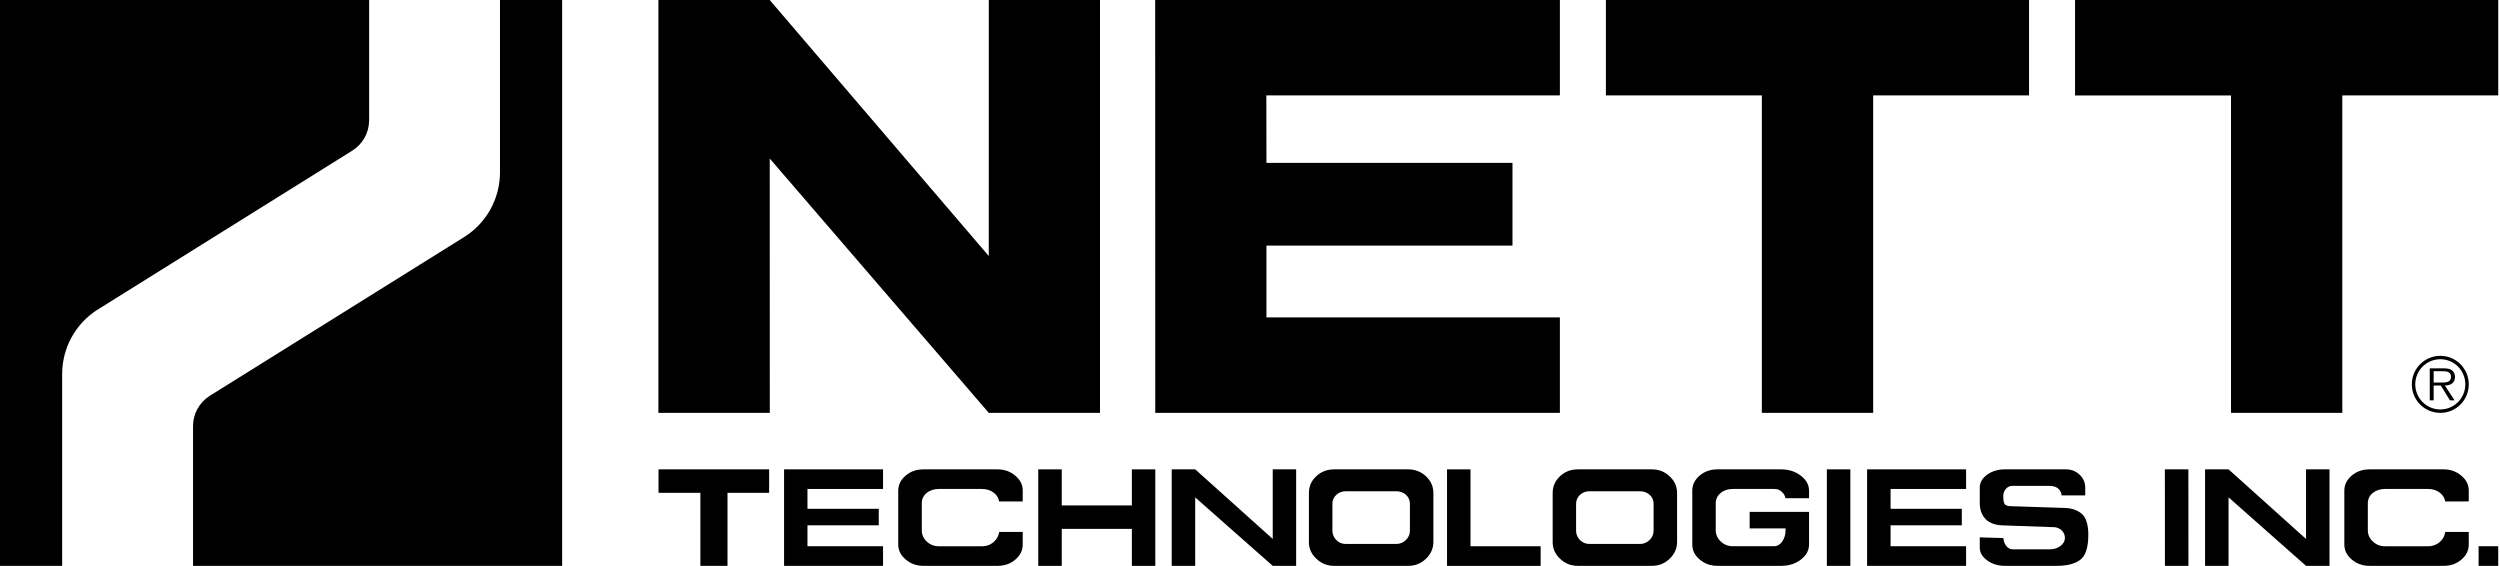
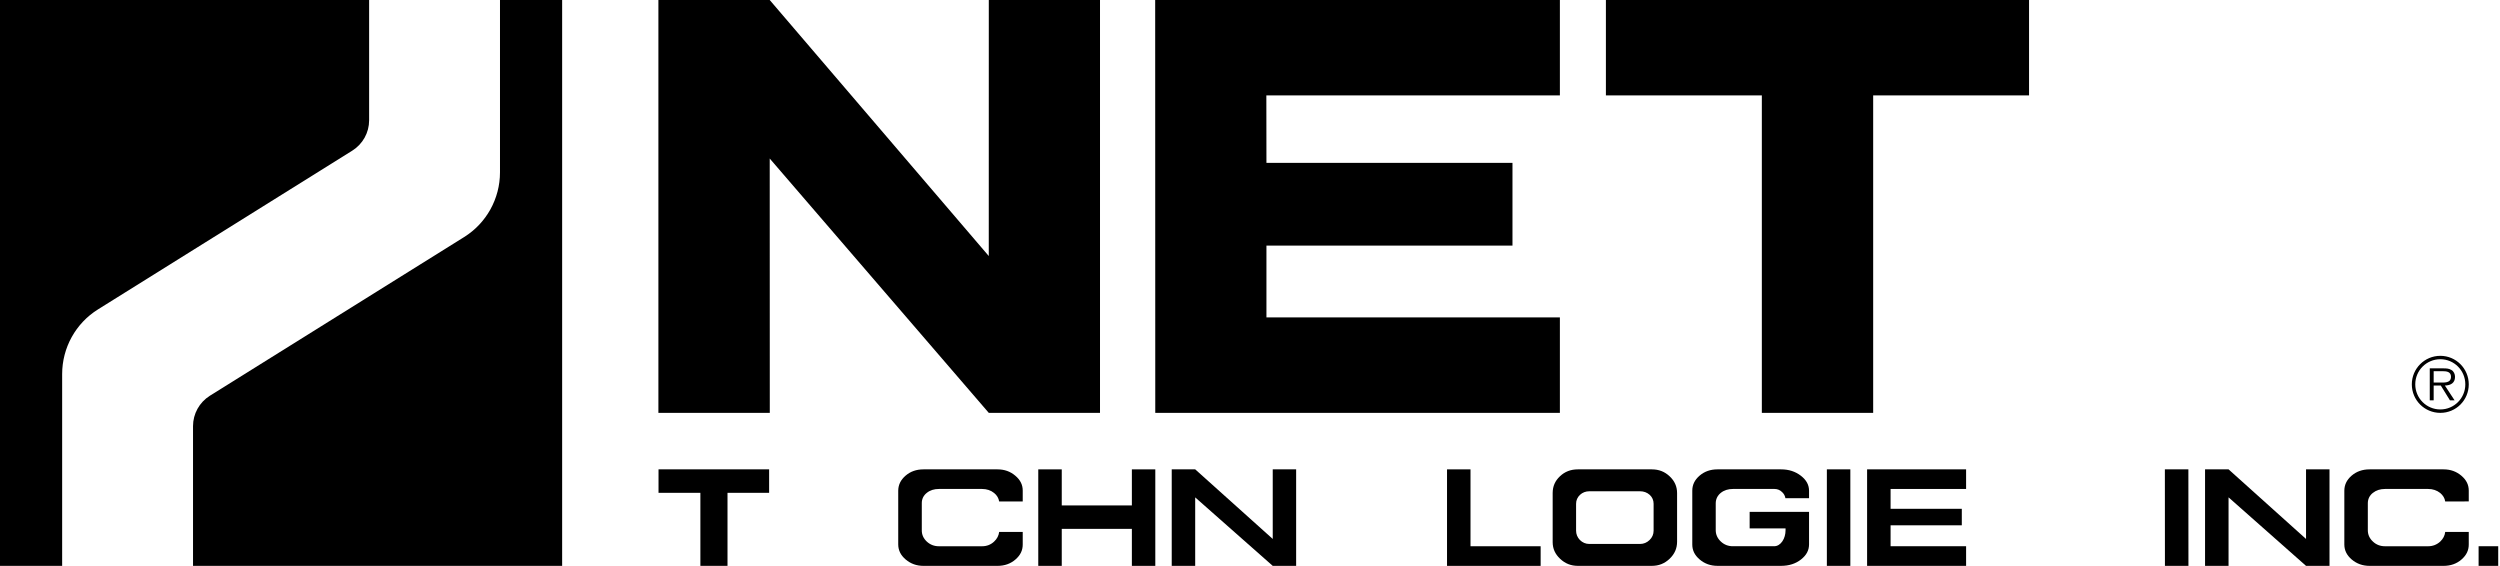
<svg xmlns="http://www.w3.org/2000/svg" width="100%" height="100%" viewBox="0 0 693 157" version="1.1" xml:space="preserve" style="fill-rule:evenodd;clip-rule:evenodd;stroke-linejoin:round;stroke-miterlimit:2;">
  <g>
    <path d="M138.597,0.009L138.597,47.775C138.597,55.075 134.839,61.859 128.656,65.713L58.156,109.713C55.268,111.534 53.506,114.705 53.506,118.121L53.506,156.859L155.827,156.859L155.827,0.009L138.597,0.009Z" style="fill-rule:nonzero;" />
    <path d="M102.321,0.009L0,0.009L0,156.855L17.229,156.855L17.229,103.7C17.229,96.409 20.971,89.621 27.163,85.763L97.654,41.759C100.554,39.942 102.321,36.767 102.321,33.35L102.321,0.009Z" style="fill-rule:nonzero;" />
    <path d="M182.508,114.446L182.508,0L213.367,0.008L274.087,70.971L274.096,-0L304.921,0.008L304.921,114.446L274.096,114.45L213.367,43.942L213.387,114.446L182.508,114.446Z" style="fill-rule:nonzero;" />
    <path d="M419.258,45.142L419.258,68.072L351.058,68.072L351.058,87.992L432.399,87.992L432.399,114.447L320.241,114.447L320.216,0.001L432.399,0.001L432.399,26.451L351.033,26.451L351.058,45.142L419.258,45.142Z" style="fill-rule:nonzero;" />
    <path d="M519.243,114.446L488.381,114.446L488.381,26.45L445.156,26.45L445.156,0L562.452,0L562.452,26.442L519.243,26.45L519.243,114.446Z" style="fill-rule:nonzero;" />
-     <path d="M649.287,114.45L618.437,114.45L618.437,26.454L575.203,26.454L575.203,0.008L692.512,0.008L692.512,26.445L649.287,26.454L649.287,114.45Z" style="fill-rule:nonzero;" />
-     <path d="M577.029,142.396C575.783,141.337 574.083,140.787 571.892,140.787L557.363,140.312C556.579,140.312 555.883,140.137 555.567,139.496C555.371,139.004 555.304,138.375 555.304,137.525C555.3,136.771 555.538,136.071 556.017,135.529C556.483,135 557.104,134.675 557.796,134.675L568.054,134.675C569.146,134.675 570.046,134.937 570.654,135.55C571.133,136.025 571.408,136.642 571.496,137.333L578.029,137.333L578.029,135.167C578.021,133.754 577.517,132.6 576.475,131.592C575.417,130.6 574.179,130.108 572.667,130.104L555.796,130.104C553.787,130.104 552.146,130.621 550.783,131.621C549.413,132.65 548.796,133.787 548.792,135.154L548.792,139.458C548.796,141.354 549.363,142.825 550.471,143.958C551.558,145.067 553.296,145.654 555.808,145.658L569.246,146.129C570.092,146.125 570.863,146.425 571.458,146.983C572.067,147.542 572.392,148.3 572.392,149.1C572.392,150.012 571.9,150.812 571.092,151.396C570.275,151.983 569.288,152.275 568.175,152.271L557.917,152.271C557.146,152.275 556.467,151.846 556,151.154C555.604,150.571 555.392,149.887 555.325,149.146L548.792,148.954L548.792,151.783C548.796,153.133 549.417,154.271 550.804,155.308C552.179,156.337 553.821,156.854 555.796,156.858L570.1,156.858C573.146,156.858 575.363,156.229 576.758,155.079C578.121,153.996 578.888,151.75 578.883,148.237C578.883,145.321 578.213,143.404 577.029,142.396" style="fill-rule:nonzero;" />
    <path d="M606.636,156.853L606.619,130.103L600.102,130.107L600.119,156.857L606.636,156.853Z" />
    <path d="M517.561,156.857L545.003,156.857L545.003,151.415L524.069,151.415L524.069,145.615L543.811,145.615L543.811,141.04L524.069,141.04L524.069,135.54L545.002,135.54L545.002,130.103L517.561,130.103L517.561,156.857Z" style="fill-rule:nonzero;" />
    <rect x="506.406" y="130.103" width="6.508" height="26.754" />
    <path d="M677.353,130.107L656.857,130.107C654.849,130.107 653.228,130.691 651.849,131.866C650.503,133.045 649.861,134.391 649.849,136.016L649.849,150.941C649.861,152.57 650.524,153.912 651.895,155.091C653.295,156.27 654.915,156.853 656.857,156.862L677.353,156.862C679.332,156.853 680.97,156.27 682.332,155.091C683.69,153.903 684.34,152.57 684.34,150.932L684.34,147.449L677.811,147.449C677.707,148.462 677.224,149.382 676.428,150.124C675.495,150.982 674.34,151.428 673.078,151.42L661.12,151.42C659.836,151.428 658.69,150.991 657.782,150.128C656.84,149.27 656.353,148.178 656.361,146.97L656.361,139.52C656.353,138.362 656.84,137.345 657.757,136.632C658.674,135.899 659.811,135.537 661.12,135.541L673.078,135.541C674.353,135.537 675.495,135.916 676.428,136.657C677.19,137.295 677.69,138.095 677.811,139.007L684.34,138.995L684.34,135.995C684.34,134.382 683.678,133.045 682.295,131.866C680.899,130.682 679.27,130.107 677.353,130.107" style="fill-rule:nonzero;" />
    <rect x="687.068" y="151.415" width="5.438" height="5.442" />
    <path d="M499.21,131.881C497.68,130.702 495.868,130.106 493.705,130.106L476.097,130.106C474.11,130.106 472.48,130.69 471.114,131.86C469.751,133.044 469.105,134.394 469.101,136.01L469.101,150.94C469.105,152.569 469.76,153.902 471.155,155.094C472.56,156.273 474.168,156.852 476.097,156.856L493.705,156.856C495.918,156.852 497.751,156.26 499.255,155.077C500.76,153.881 501.455,152.544 501.468,150.935L501.468,141.894L485.001,141.894L485.001,146.481L494.955,146.481L494.955,146.965C494.955,148.115 494.668,149.16 494.085,150.035C493.51,150.894 492.697,151.427 491.768,151.415L480.372,151.415C479.093,151.427 477.939,150.99 477.026,150.123C476.101,149.269 475.601,148.185 475.601,146.969L475.601,139.523C475.601,138.36 476.101,137.348 477.001,136.627C477.914,135.89 479.068,135.535 480.372,135.54L491.905,135.54C492.714,135.535 493.464,135.852 494.043,136.452C494.522,136.906 494.818,137.481 494.918,138.102L501.468,138.102L501.468,136.019C501.455,134.415 500.743,133.077 499.21,131.881" style="fill-rule:nonzero;" />
    <path d="M313.754,140.105L294.317,140.105L294.317,130.109L287.808,130.109L287.808,156.859L294.317,156.859L294.317,146.601L313.754,146.601L313.754,156.859L320.25,156.859L320.25,130.109L313.754,130.109L313.754,140.105Z" style="fill-rule:nonzero;" />
-     <path d="M217.343,156.857L244.776,156.857L244.776,151.415L223.83,151.415L223.83,145.615L243.589,145.615L243.589,141.04L223.83,141.04L223.83,135.54L244.776,135.54L244.776,130.103L217.343,130.103L217.343,156.857Z" style="fill-rule:nonzero;" />
    <path d="M276.5,130.107L255.988,130.107C254.009,130.107 252.371,130.691 251.009,131.866C249.659,133.045 249.009,134.391 248.988,136.016L248.988,150.941C249.009,152.57 249.667,153.903 251.055,155.091C252.455,156.27 254.067,156.853 255.988,156.862L276.5,156.862C278.488,156.853 280.117,156.27 281.484,155.091C282.855,153.903 283.5,152.57 283.5,150.932L283.5,147.449L276.967,147.449C276.846,148.462 276.38,149.382 275.567,150.124C274.663,150.982 273.509,151.428 272.242,151.42L260.259,151.42C258.992,151.428 257.842,150.991 256.909,150.124C255.988,149.27 255.496,148.178 255.521,146.97L255.521,139.52C255.496,138.362 255.988,137.345 256.896,136.632C257.8,135.891 258.955,135.537 260.259,135.541L272.242,135.541C273.509,135.537 274.663,135.916 275.567,136.657C276.359,137.287 276.825,138.099 276.967,139.007L283.5,139.007L283.5,135.995C283.5,134.382 282.842,133.045 281.442,131.866C280.055,130.682 278.425,130.107 276.5,130.107" style="fill-rule:nonzero;" />
    <path d="M352.803,149.398L331.307,130.102L324.802,130.102L324.802,156.857L331.307,156.857L331.307,137.873L352.802,156.857L359.29,156.857L359.29,130.102L352.802,130.102L352.802,149.398L352.803,149.398Z" style="fill-rule:nonzero;" />
    <path d="M182.543,136.61L194.147,136.61L194.147,156.855L201.664,156.855L201.664,136.61L213.201,136.61L213.201,130.101L182.543,130.101L182.543,136.61Z" style="fill-rule:nonzero;" />
    <path d="M462.825,132.036C464.216,133.345 464.879,134.853 464.887,136.657L464.887,150.182C464.879,152.02 464.216,153.549 462.825,154.882C461.441,156.207 459.841,156.849 457.891,156.857L437.379,156.857C435.47,156.853 433.862,156.215 432.466,154.899C431.058,153.574 430.408,152.082 430.4,150.303L430.4,136.657C430.408,134.807 431.054,133.311 432.416,132.024C433.779,130.736 435.408,130.107 437.379,130.107L457.891,130.107C459.841,130.107 461.445,130.736 462.825,132.036M458.379,139.653C458.387,138.678 458,137.799 457.283,137.157C456.558,136.507 455.641,136.178 454.608,136.178L440.591,136.178C439.57,136.178 438.675,136.511 437.958,137.182C437.258,137.849 436.887,138.703 436.891,139.653L436.891,147.103C436.887,148.061 437.25,148.961 437.941,149.678C438.65,150.399 439.562,150.795 440.591,150.786L454.625,150.786C455.616,150.786 456.516,150.415 457.245,149.711C457.987,149.011 458.387,148.099 458.379,147.103L458.379,139.653Z" style="fill-rule:nonzero;" />
    <path d="M407.624,130.107L401.116,130.107L401.116,156.862L427.066,156.862L427.066,151.42L407.624,151.42L407.624,130.107Z" style="fill-rule:nonzero;" />
-     <path d="M395.287,132.036C396.658,133.345 397.329,134.853 397.333,136.657L397.333,150.182C397.329,152.02 396.658,153.549 395.287,154.882C393.887,156.207 392.275,156.853 390.337,156.857L369.837,156.857C367.916,156.853 366.308,156.215 364.904,154.895C363.508,153.574 362.841,152.082 362.829,150.303L362.829,136.657C362.841,134.807 363.491,133.311 364.854,132.024C366.233,130.736 367.858,130.107 369.837,130.107L390.337,130.107C392.279,130.107 393.895,130.736 395.287,132.036M390.829,139.653C390.833,138.678 390.441,137.799 389.733,137.157C389.004,136.507 388.091,136.178 387.045,136.178L373.041,136.178C372.02,136.178 371.104,136.511 370.412,137.186C369.708,137.84 369.333,138.703 369.341,139.653L369.341,147.103C369.333,148.07 369.708,148.961 370.404,149.678C371.083,150.399 372,150.795 373.041,150.786L387.058,150.786C388.054,150.786 388.97,150.415 389.691,149.711C390.441,149.011 390.833,148.099 390.829,147.103L390.829,139.653Z" style="fill-rule:nonzero;" />
    <path d="M639.232,149.398L617.753,130.102L611.24,130.102L611.24,156.857L617.753,156.857L617.753,137.865L639.232,156.857L645.74,156.857L645.74,130.102L639.232,130.102L639.232,149.398Z" style="fill-rule:nonzero;" />
    <path d="M676.462,113.497C672.62,113.497 669.512,110.389 669.512,106.535C669.512,102.689 672.62,99.577 676.462,99.577C680.282,99.577 683.387,102.689 683.387,106.535C683.387,110.389 680.282,113.497 676.462,113.497M676.462,98.635C672.082,98.635 668.557,102.185 668.557,106.535C668.557,110.931 672.082,114.447 676.462,114.447C680.82,114.447 684.341,110.931 684.341,106.535C684.341,102.185 680.82,98.635 676.462,98.635" style="fill-rule:nonzero;" />
    <path d="M676.266,106.039L674.612,106.039L674.612,102.893L677.129,102.893C678.204,102.893 679.416,103.06 679.416,104.427C679.416,106.252 677.512,106.039 676.266,106.039M680.533,104.468C680.533,103.723 680.204,102.935 679.537,102.564C678.879,102.148 678.12,102.11 677.391,102.11L673.529,102.11L673.529,110.977L674.612,110.977L674.612,106.873L676.591,106.873L679.129,110.977L680.412,110.977L677.72,106.873C679.291,106.827 680.533,106.206 680.533,104.468" style="fill-rule:nonzero;" />
  </g>
</svg>